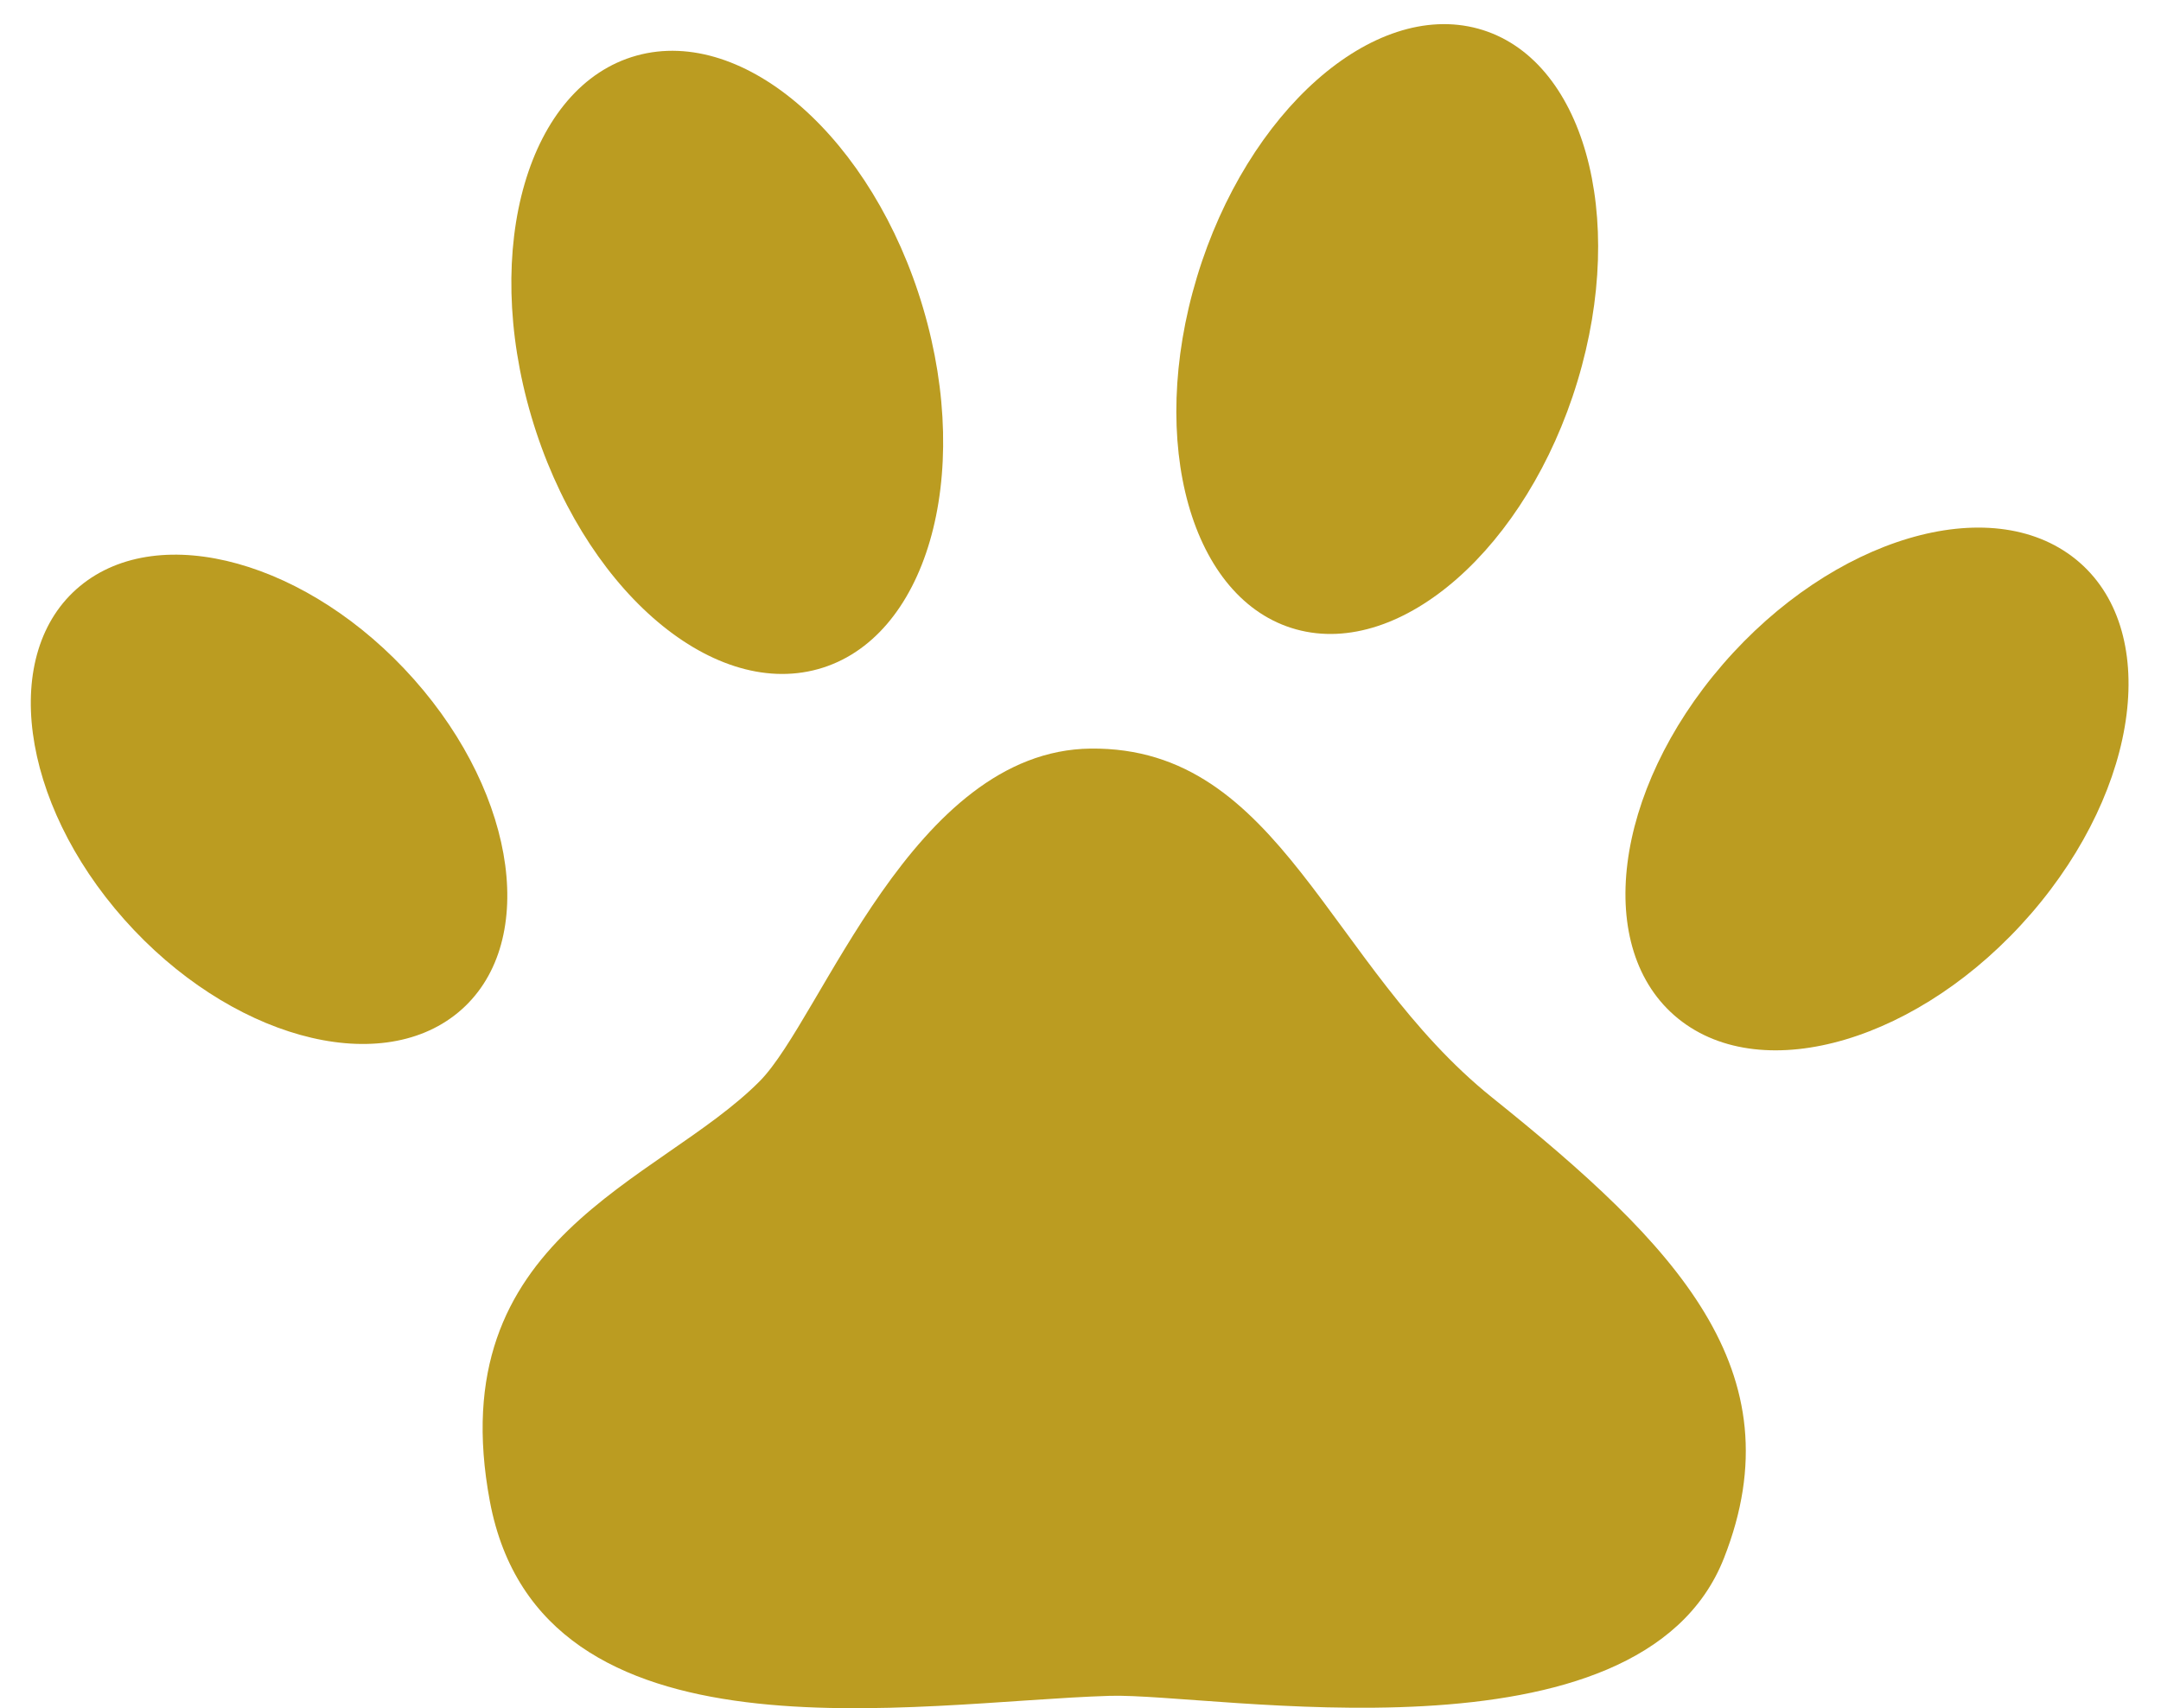
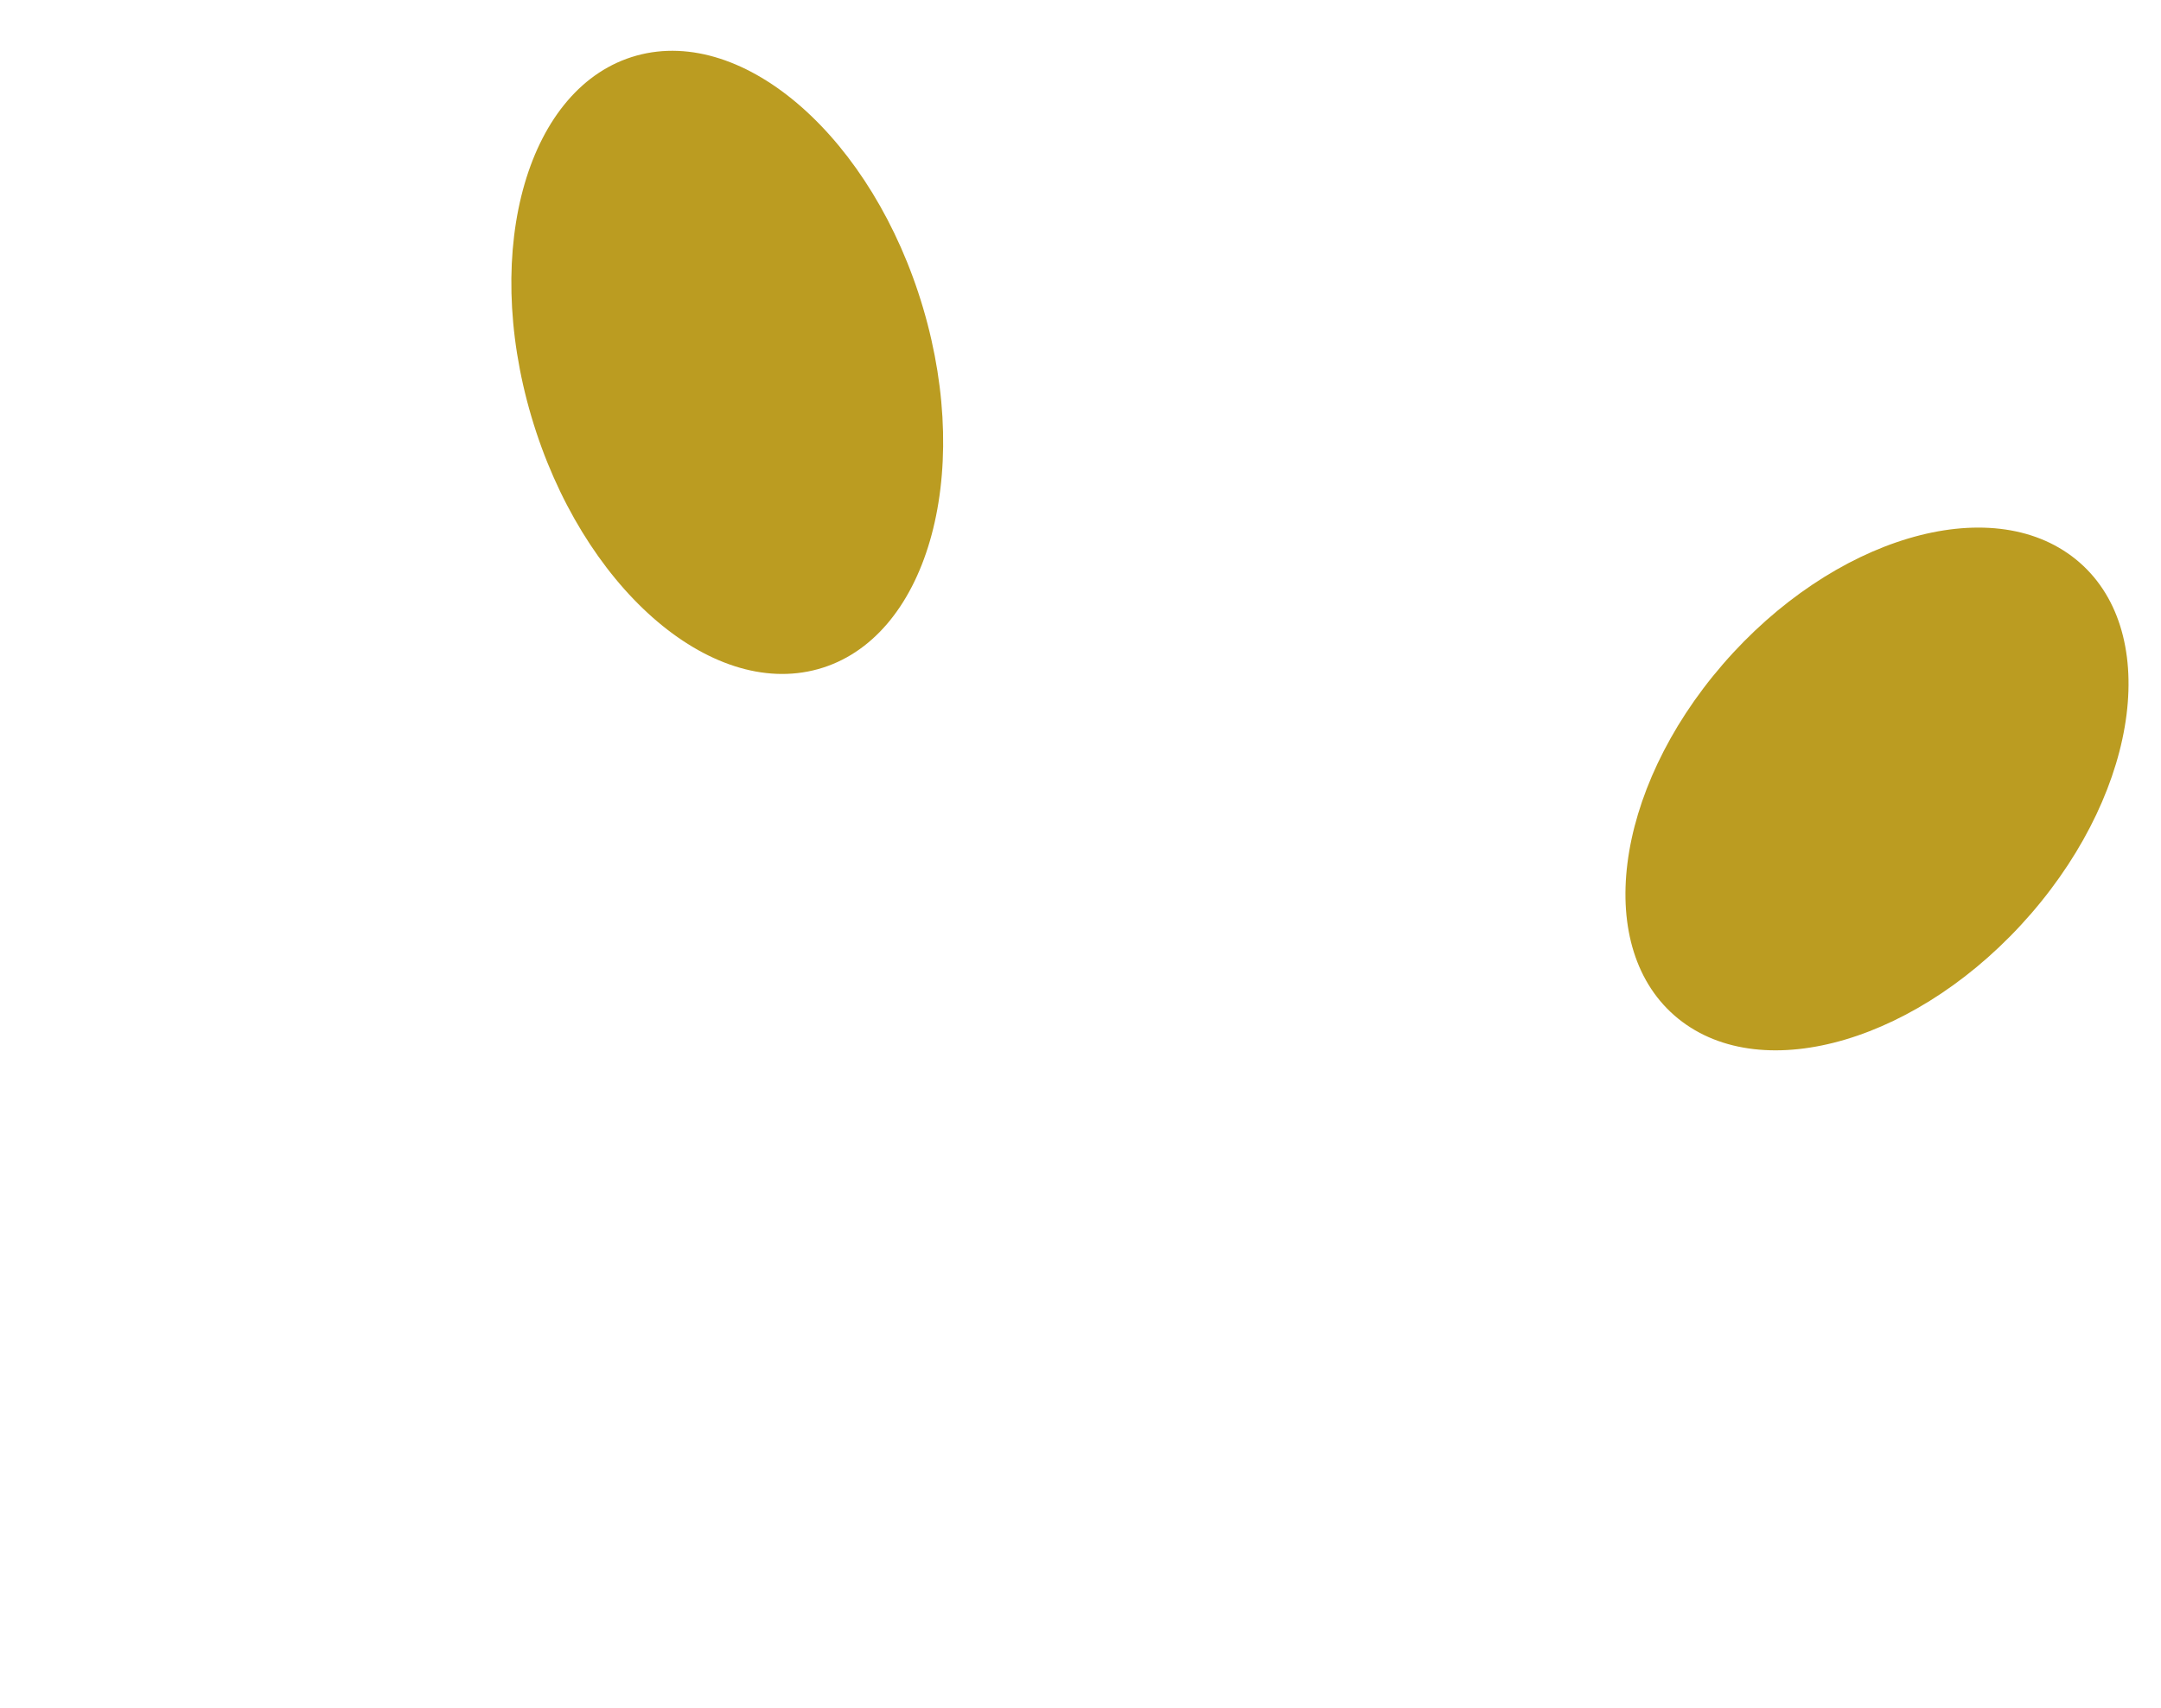
<svg xmlns="http://www.w3.org/2000/svg" fill="#000000" height="615.7" preserveAspectRatio="xMidYMid meet" version="1" viewBox="-11.1 -8.7 778.8 615.7" width="778.8" zoomAndPan="magnify">
  <defs>
    <clipPath id="a">
-       <path d="M 162 261 L 619 261 L 619 606.941 L 162 606.941 Z M 162 261" />
-     </clipPath>
+       </clipPath>
  </defs>
  <g>
    <g clip-path="url(#a)" id="change1_1">
-       <path d="M 262.703 380.949 C 226.238 417.719 147.527 436.945 165.449 532.414 C 183.734 629.723 318.508 604.629 388.781 602.48 C 426.156 601.352 579.883 630.031 610.211 552.816 C 636.73 485.273 592.953 440.062 526.676 386.871 C 467.469 339.359 450.645 260.406 382.02 261.09 C 317.758 261.734 285.023 358.426 262.703 380.949" fill="#bb9c21" />
-     </g>
+       </g>
    <g id="change1_2">
-       <path d="M 138.059 236.102 C 175.719 278.531 182.863 332.285 154.023 356.188 C 125.188 380.078 71.305 365.062 33.656 322.645 C -3.984 280.223 -11.129 226.453 17.688 202.562 C 46.523 178.668 100.41 193.691 138.059 236.102" fill="#bb9c21" />
-     </g>
+       </g>
    <g id="change1_3">
      <path d="M 321.59 102.355 C 339.637 163.414 322.66 221.672 283.695 232.457 C 244.688 243.266 198.449 202.516 180.41 141.449 C 162.344 80.391 179.32 22.145 218.312 11.336 C 257.297 0.547 303.535 41.301 321.59 102.355" fill="#bb9c21" />
    </g>
    <g id="change1_4">
-       <path d="M 557.398 128.719 C 539.297 188.496 493.91 228.543 456.059 218.137 C 418.211 207.75 402.188 150.863 420.289 91.086 C 438.395 31.297 483.766 -8.746 521.633 1.637 C 559.48 12.023 575.512 68.922 557.398 128.719" fill="#bb9c21" />
-     </g>
+       </g>
    <g id="change1_5">
      <path d="M 720.895 320.566 C 681.328 366.277 624.398 383.23 593.715 358.43 C 563.043 333.621 570.227 276.449 609.777 230.727 C 649.332 185.008 706.281 168.059 736.977 192.863 C 767.664 217.668 760.461 274.836 720.895 320.566" fill="#bb9c21" />
    </g>
  </g>
</svg>